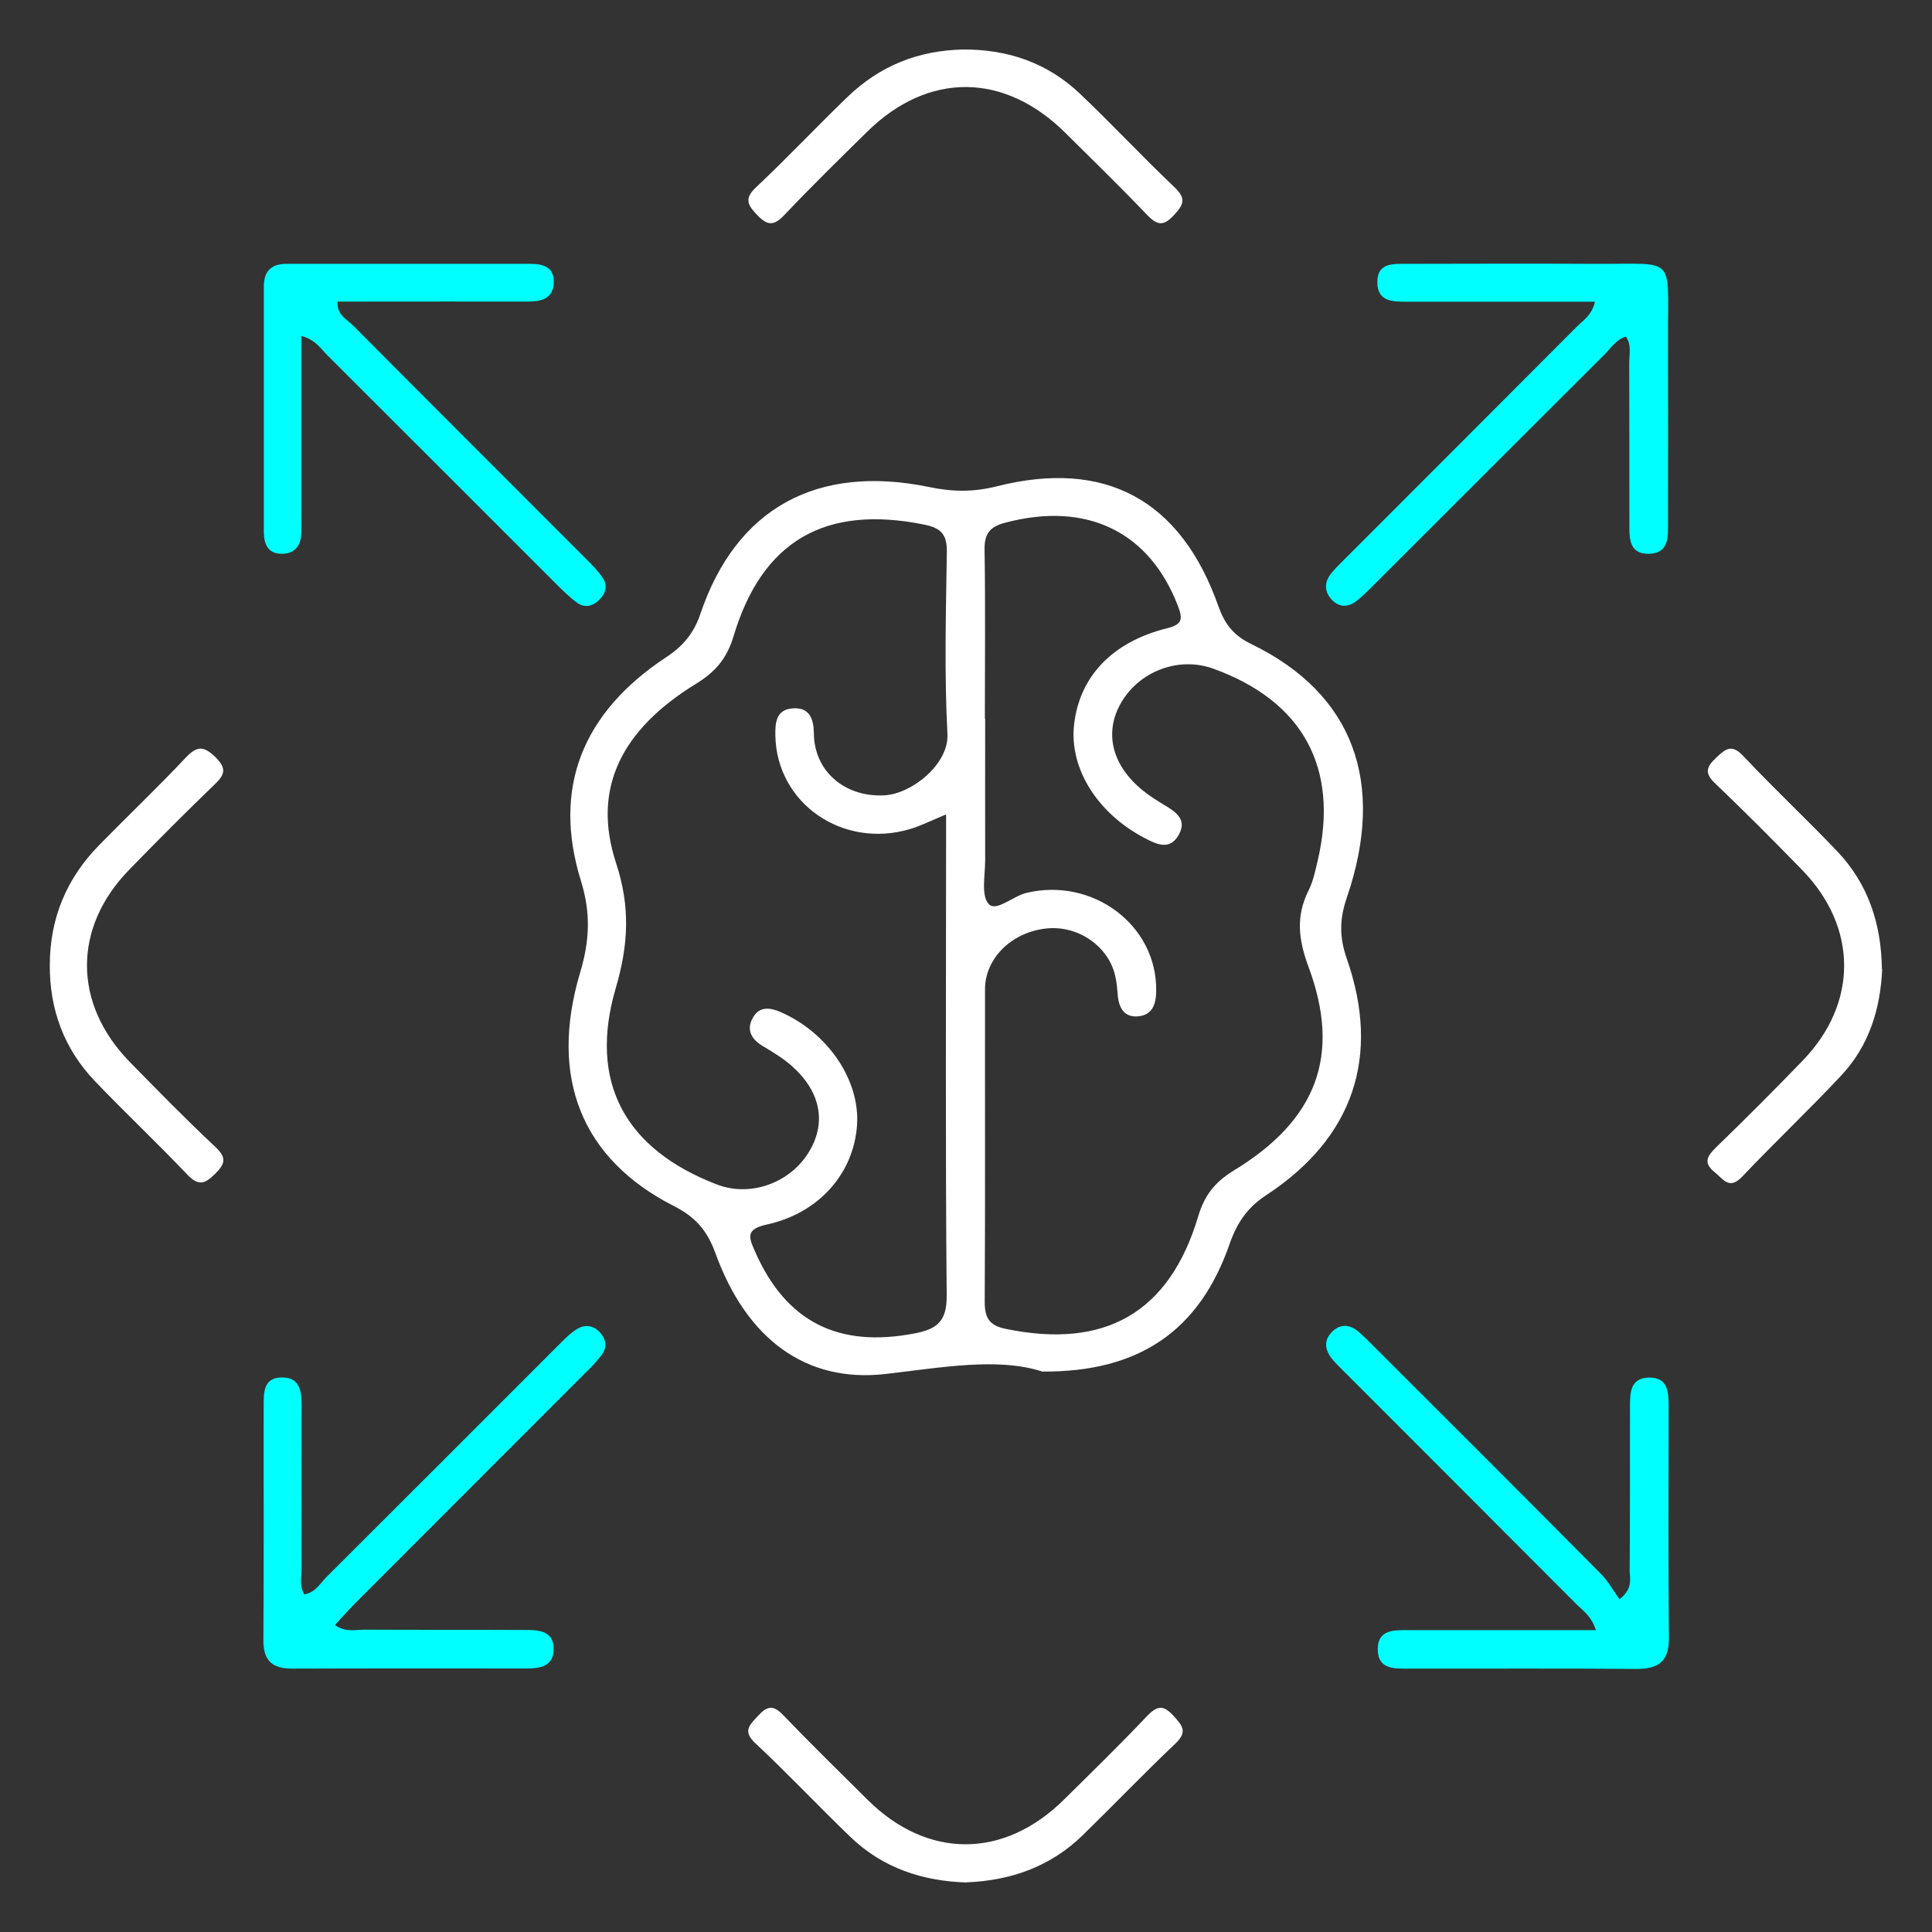
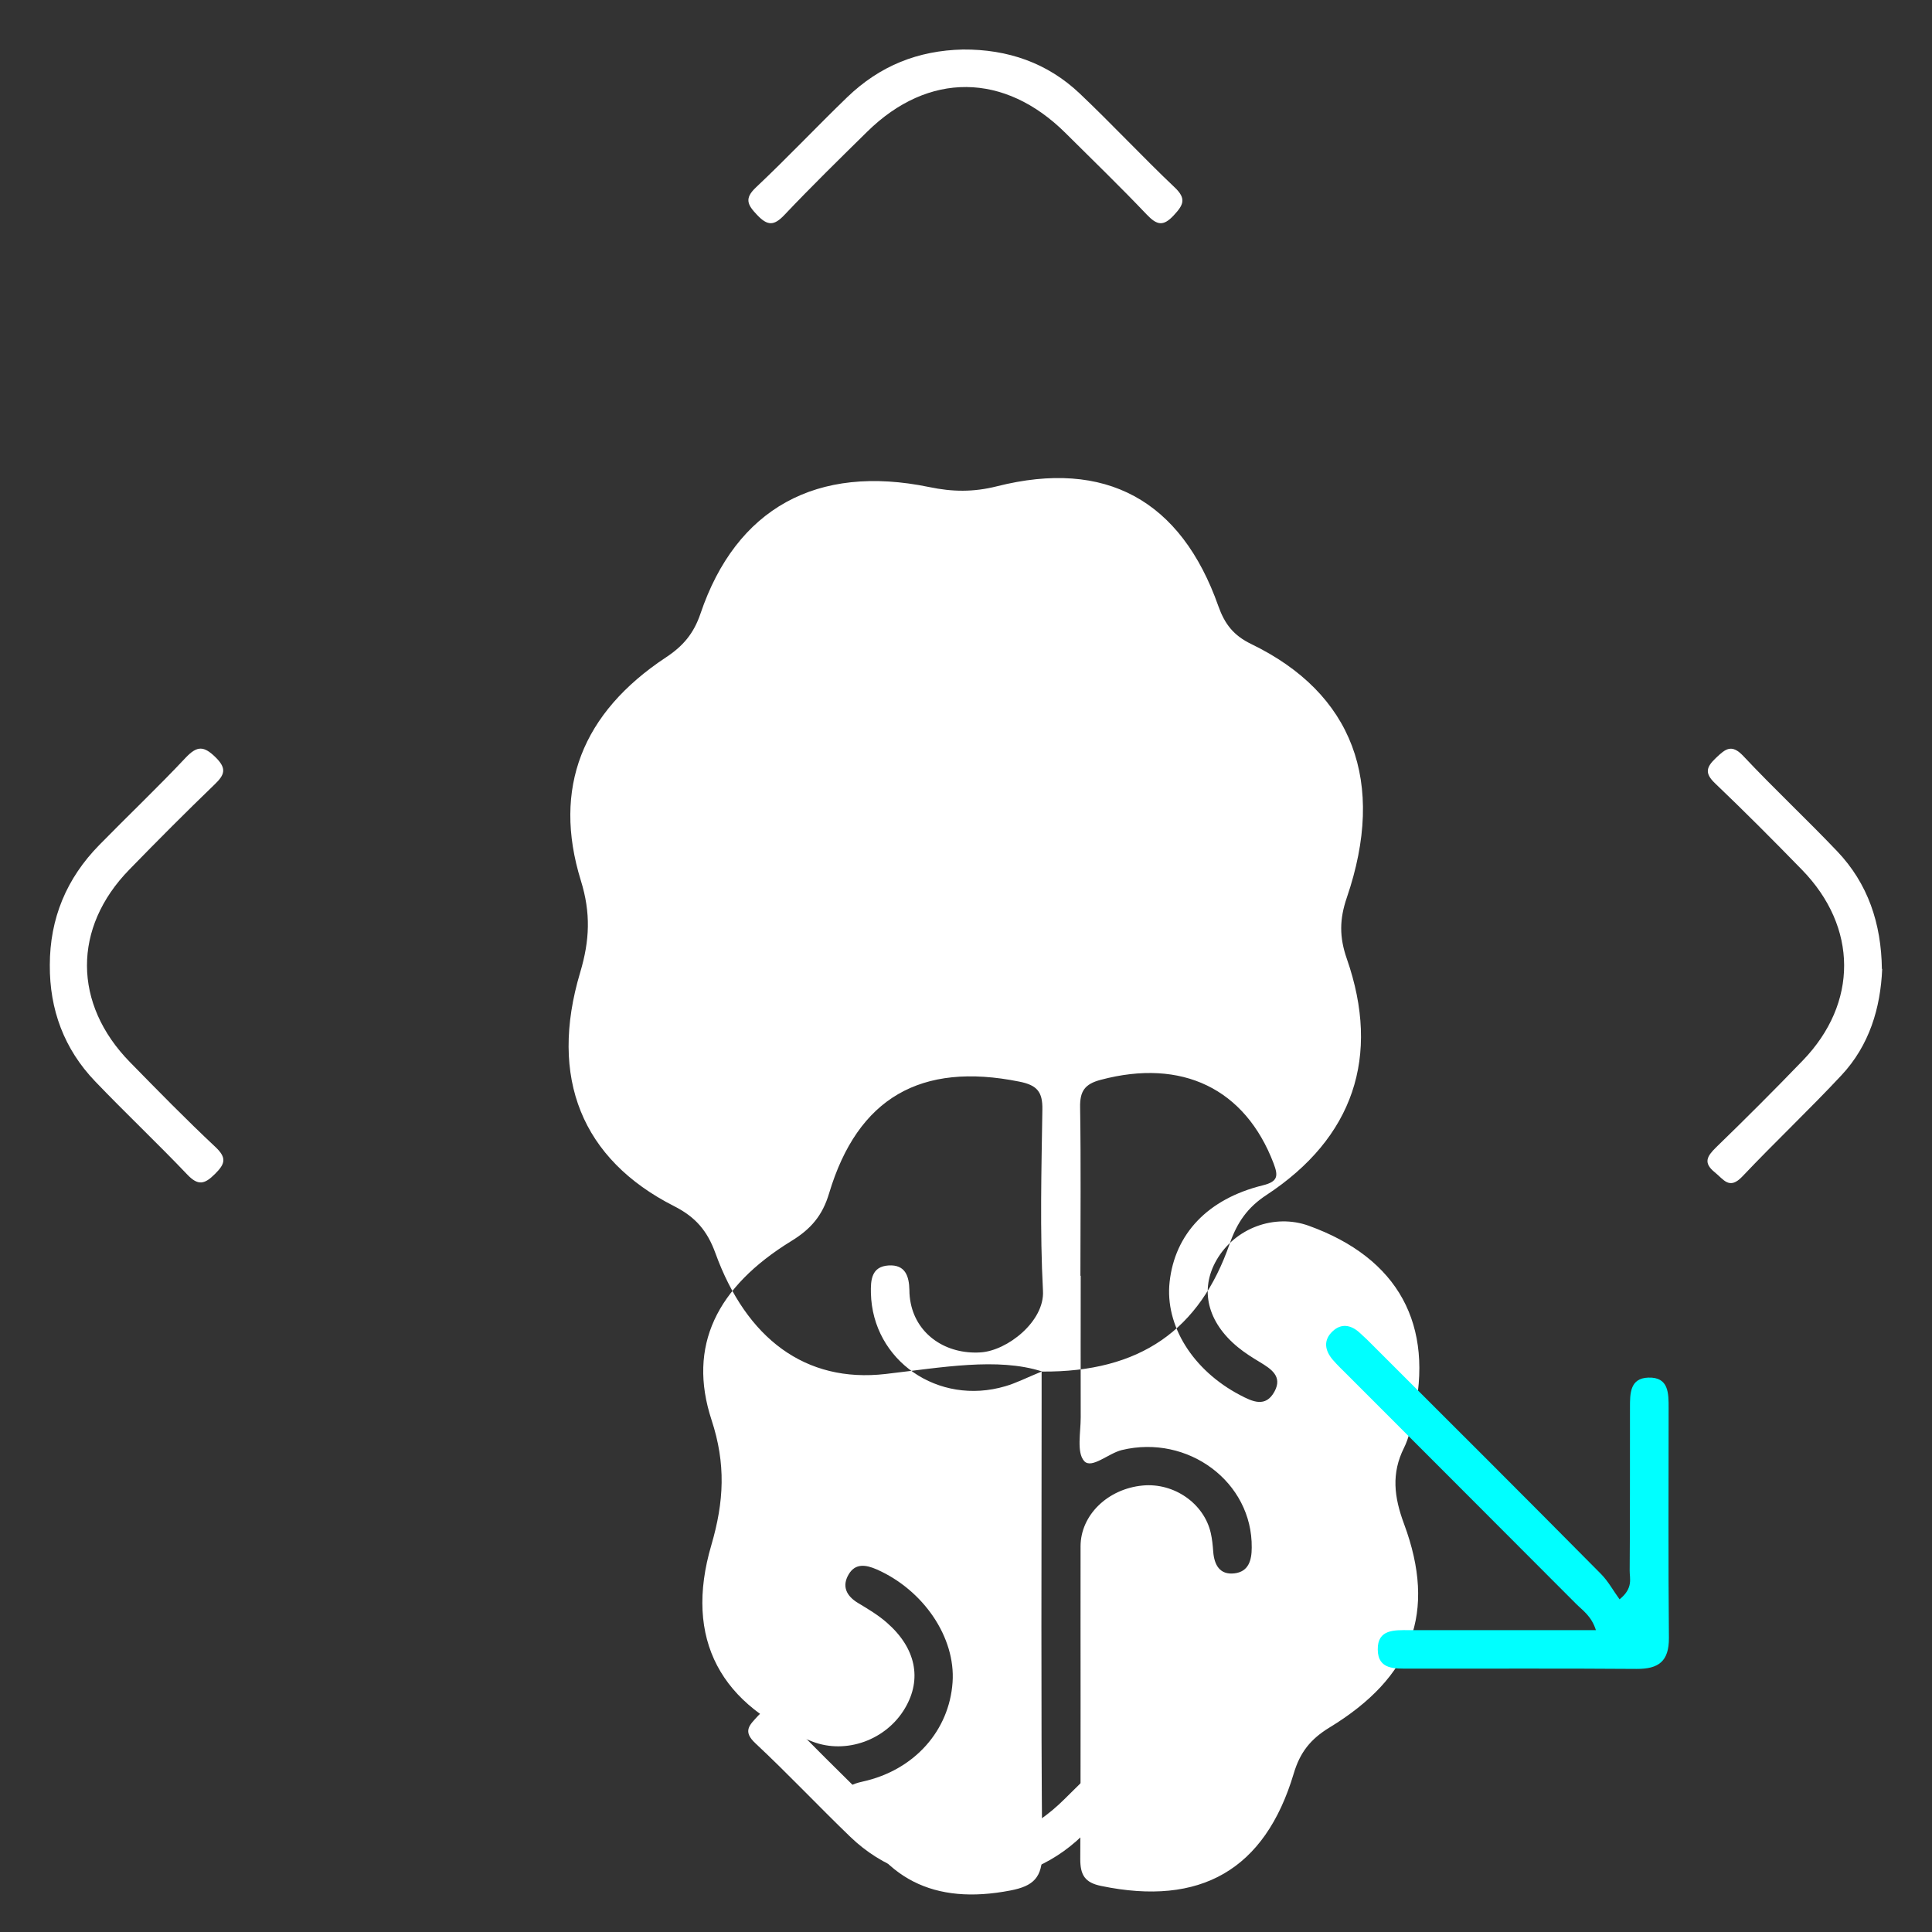
<svg xmlns="http://www.w3.org/2000/svg" id="Layer_1" data-name="Layer 1" viewBox="0 0 128 128">
  <rect x="0" y="0" width="128" height="128" fill="#333333" stroke="none" />
  <defs>
    <style>
      .cls-1 {
        fill: #fff;
      }

      .cls-2 {
        fill: aqua;
      }
    </style>
  </defs>
-   <path class="cls-1" d="m69.03,90.86c-2.95-.94-6.62-.26-10.36.17-5.31.61-9.22-2.35-11.27-8-.54-1.49-1.32-2.4-2.74-3.12-6.11-3.1-8.31-8.5-6.22-15.49.63-2.11.71-3.94.04-6.09-1.89-6.12.1-11.11,5.63-14.77,1.14-.75,1.85-1.58,2.3-2.91,2.36-6.97,7.71-9.92,15.16-8.38,1.53.32,2.92.34,4.47-.05,7.2-1.82,12.2.91,14.68,7.94.42,1.18,1,1.94,2.18,2.51,6.73,3.26,8.95,9.14,6.33,16.8-.49,1.43-.5,2.62,0,4.05,2.26,6.48.43,11.87-5.32,15.65-1.27.83-1.95,1.83-2.44,3.23-1.98,5.71-5.93,8.52-12.44,8.47Zm-6.33-36.91c-1.02.42-1.7.77-2.42.98-4.45,1.32-8.81-1.7-8.91-6.17-.02-.85.03-1.76,1.17-1.83,1.11-.07,1.36.71,1.38,1.63,0,.29.03.59.09.88.43,2.1,2.35,3.39,4.62,3.25,1.79-.11,4.25-2.07,4.14-4.07-.21-4-.1-8.02-.04-12.03.02-1.17-.36-1.61-1.53-1.84-6.51-1.31-10.7,1.06-12.6,7.4-.44,1.48-1.21,2.37-2.5,3.16-4.96,3.05-6.89,6.96-5.29,11.85.96,2.92.83,5.41-.01,8.29-1.84,6.25.62,10.7,6.71,13.03,2.22.85,4.88-.11,6.12-2.22,1.14-1.93.72-3.99-1.21-5.67-.57-.5-1.24-.9-1.89-1.29-.79-.47-1.1-1.12-.63-1.91.44-.74,1.13-.64,1.86-.32,3.1,1.37,5.23,4.51,5.02,7.48-.22,3.17-2.5,5.82-5.98,6.58-1.42.31-1.19.85-.78,1.78,2.05,4.67,5.52,6.41,10.59,5.43,1.51-.29,2.13-.84,2.11-2.52-.09-9.97-.04-19.94-.04-29.91,0-.58,0-1.16,0-1.95Zm2.57-6.33c0,3.13-.01,6.25,0,9.38,0,1-.28,2.32.23,2.89.49.54,1.6-.51,2.49-.73,4.39-1.06,8.66,2.12,8.61,6.46,0,.85-.21,1.6-1.15,1.71-.97.11-1.33-.56-1.4-1.43-.03-.41-.07-.83-.16-1.23-.44-1.97-2.44-3.36-4.52-3.16-2.31.22-4.11,1.96-4.11,4.03-.01,6.9.02,13.81-.02,20.71,0,1.06.3,1.57,1.39,1.79,6.56,1.36,10.84-1.05,12.75-7.44.42-1.42,1.12-2.29,2.36-3.05,5.51-3.35,7.13-7.64,4.95-13.5-.66-1.78-.85-3.34,0-5.04.31-.62.46-1.34.62-2.03,1.42-6.12-1-10.54-6.93-12.68-2.27-.82-4.89.15-6.11,2.27-1.13,1.96-.61,4.12,1.42,5.78.45.37.96.69,1.46.99.74.45,1.5.94.96,1.94-.59,1.09-1.46.67-2.28.24-3.13-1.64-4.99-4.61-4.67-7.5.35-3.18,2.52-5.5,6.18-6.4,1.01-.25,1.02-.63.71-1.45-1.89-4.96-6.07-6.97-11.45-5.54-1.07.28-1.39.76-1.37,1.83.06,3.72.02,7.43.02,11.15Z" />
+   <path class="cls-1" d="m69.03,90.86c-2.95-.94-6.62-.26-10.36.17-5.31.61-9.22-2.35-11.27-8-.54-1.49-1.32-2.4-2.74-3.12-6.11-3.1-8.31-8.5-6.22-15.49.63-2.11.71-3.94.04-6.09-1.89-6.12.1-11.11,5.63-14.77,1.14-.75,1.85-1.58,2.3-2.91,2.36-6.97,7.71-9.92,15.16-8.38,1.53.32,2.92.34,4.47-.05,7.2-1.82,12.2.91,14.68,7.94.42,1.18,1,1.94,2.18,2.51,6.73,3.26,8.95,9.14,6.33,16.8-.49,1.43-.5,2.62,0,4.05,2.26,6.48.43,11.87-5.32,15.65-1.27.83-1.95,1.83-2.44,3.23-1.98,5.71-5.93,8.52-12.44,8.47Zc-1.02.42-1.7.77-2.42.98-4.45,1.32-8.81-1.7-8.91-6.17-.02-.85.03-1.76,1.17-1.83,1.11-.07,1.36.71,1.38,1.63,0,.29.03.59.09.88.43,2.1,2.35,3.39,4.62,3.25,1.79-.11,4.25-2.07,4.14-4.07-.21-4-.1-8.02-.04-12.03.02-1.17-.36-1.61-1.53-1.84-6.51-1.31-10.7,1.06-12.6,7.4-.44,1.48-1.21,2.37-2.5,3.16-4.96,3.05-6.89,6.96-5.29,11.85.96,2.92.83,5.41-.01,8.29-1.84,6.25.62,10.7,6.71,13.03,2.22.85,4.88-.11,6.12-2.22,1.14-1.93.72-3.99-1.21-5.67-.57-.5-1.24-.9-1.89-1.29-.79-.47-1.1-1.12-.63-1.91.44-.74,1.13-.64,1.86-.32,3.1,1.37,5.23,4.51,5.02,7.48-.22,3.17-2.5,5.82-5.98,6.58-1.42.31-1.19.85-.78,1.78,2.05,4.67,5.52,6.41,10.59,5.43,1.51-.29,2.13-.84,2.11-2.52-.09-9.97-.04-19.94-.04-29.91,0-.58,0-1.16,0-1.95Zm2.57-6.33c0,3.13-.01,6.25,0,9.38,0,1-.28,2.32.23,2.89.49.54,1.6-.51,2.49-.73,4.39-1.06,8.66,2.12,8.61,6.46,0,.85-.21,1.6-1.15,1.71-.97.11-1.33-.56-1.4-1.43-.03-.41-.07-.83-.16-1.23-.44-1.97-2.44-3.36-4.52-3.16-2.31.22-4.11,1.96-4.11,4.03-.01,6.9.02,13.81-.02,20.71,0,1.06.3,1.57,1.39,1.79,6.56,1.36,10.84-1.05,12.75-7.44.42-1.42,1.12-2.29,2.36-3.05,5.51-3.35,7.13-7.64,4.95-13.5-.66-1.78-.85-3.34,0-5.04.31-.62.46-1.34.62-2.03,1.42-6.12-1-10.54-6.93-12.68-2.27-.82-4.89.15-6.11,2.27-1.13,1.96-.61,4.12,1.42,5.78.45.37.96.69,1.46.99.74.45,1.5.94.96,1.94-.59,1.09-1.46.67-2.28.24-3.13-1.64-4.99-4.61-4.67-7.5.35-3.18,2.52-5.5,6.18-6.4,1.01-.25,1.02-.63.71-1.45-1.89-4.96-6.07-6.97-11.45-5.54-1.07.28-1.39.76-1.37,1.83.06,3.72.02,7.43.02,11.15Z" />
  <path class="cls-2" d="m105.73,107.99c-.3-.93-.87-1.29-1.31-1.73-5.04-5.06-10.09-10.1-15.13-15.15-.33-.33-.68-.66-.99-1.02-.53-.62-.64-1.3-.01-1.89.56-.53,1.19-.43,1.75.06.35.31.69.64,1.02.98,5.01,5,10.02,10,15,15.03.49.49.83,1.13,1.24,1.69.93-.75.66-1.39.67-1.92.03-3.6.01-7.2.02-10.79,0-.91-.01-1.94,1.21-1.98,1.37-.05,1.35,1.05,1.35,2.02,0,5.07-.03,10.15.02,15.22.01,1.55-.67,2.07-2.15,2.06-5.01-.04-10.03-.01-15.04-.02-.94,0-2.09.09-2.1-1.26-.02-1.36,1.11-1.29,2.07-1.29,4.07,0,8.13,0,12.39,0Z" />
-   <path class="cls-2" d="m22.2,107.67c.69.49,1.35.3,1.97.3,3.6.02,7.2,0,10.79.02.89,0,1.74.16,1.72,1.29-.02,1.11-.87,1.26-1.76,1.26-5.19,0-10.38-.01-15.57.01-1.34,0-1.91-.54-1.9-1.91.04-5.19.01-10.38.02-15.57,0-.84,0-1.79,1.17-1.81,1.23-.03,1.34.9,1.34,1.85,0,3.6-.01,7.2,0,10.79,0,.56-.16,1.16.18,1.73.73-.11,1.05-.73,1.48-1.16,5.1-5.08,10.18-10.17,15.27-15.26.42-.41.83-.86,1.32-1.16.55-.34,1.15-.23,1.58.3.39.47.39.99.02,1.46-.32.42-.69.8-1.07,1.17-5.09,5.09-10.18,10.18-15.26,15.27-.44.44-.85.92-1.31,1.41Z" />
-   <path class="cls-2" d="m107.75,22.29c-.68.19-1.02.77-1.46,1.21-5.1,5.08-10.18,10.17-15.28,15.26-.37.37-.75.76-1.17,1.08-.54.41-1.12.4-1.6-.1-.46-.48-.52-1.07-.14-1.62.27-.38.62-.71.95-1.04,5.13-5.13,10.26-10.26,15.38-15.4.43-.44,1.03-.77,1.24-1.69-1.41,0-2.73,0-4.06,0-2.77,0-5.54,0-8.32,0-.97,0-2.05.04-2.04-1.32.01-1.29,1.08-1.18,1.96-1.19,4.19-.01,8.38-.02,12.56,0,5.3.03,4.72-.6,4.74,4.71.01,4.13,0,8.26,0,12.39,0,.95.09,2.08-1.26,2.11-1.36.03-1.3-1.09-1.3-2.05,0-3.54,0-7.08-.01-10.62,0-.56.17-1.16-.22-1.72Z" />
-   <path class="cls-2" d="m19.97,22.24c0,4.01,0,7.84,0,11.67,0,.47,0,.94-.01,1.42-.03.82-.42,1.36-1.29,1.36-.93,0-1.18-.65-1.19-1.43,0-5.43,0-10.85,0-16.28,0-1.03.5-1.5,1.52-1.5,5.37,0,10.73,0,16.1,0,.83,0,1.61.17,1.59,1.21-.02,1.09-.8,1.29-1.73,1.29-3.54-.01-7.08,0-10.62,0-.64,0-1.29,0-1.97,0-.08.88.61,1.17,1.03,1.59,5.15,5.19,10.33,10.35,15.5,15.53.37.37.75.76,1.04,1.2.35.52.17,1.04-.24,1.44-.41.41-.94.56-1.44.21-.48-.34-.9-.76-1.32-1.17-5.09-5.08-10.17-10.18-15.27-15.26-.44-.44-.78-1.02-1.7-1.26Z" />
  <path class="cls-1" d="m124.7,64.19c-.11,2.6-.85,5.07-2.7,7.05-2.13,2.28-4.41,4.43-6.56,6.7-.87.92-1.24.2-1.83-.27-.78-.63-.52-1.06.08-1.65,1.95-1.89,3.87-3.81,5.75-5.76,3.67-3.8,3.65-8.83-.05-12.63-1.89-1.94-3.81-3.87-5.77-5.74-.7-.67-.57-1.07.06-1.67.63-.6,1.04-.96,1.82-.13,2.02,2.15,4.18,4.17,6.21,6.3,2.05,2.15,2.93,4.79,2.97,7.81Z" />
  <path class="cls-1" d="m64.05,124.72c-2.93-.09-5.57-.96-7.71-3.02-2.12-2.04-4.14-4.19-6.29-6.2-.87-.81-.39-1.21.17-1.82.6-.66,1.01-.74,1.67-.05,1.83,1.91,3.73,3.76,5.61,5.63,3.95,3.91,9,3.91,12.99-.03,1.84-1.82,3.7-3.63,5.48-5.51.67-.7,1.08-.81,1.78-.04.6.66.94,1.06.12,1.84-2.09,1.98-4.09,4.07-6.15,6.08-2.13,2.07-4.74,2.99-7.67,3.11Z" />
  <path class="cls-1" d="m63.8,3.28c2.96-.02,5.59.88,7.74,2.92,2.14,2.03,4.15,4.19,6.29,6.22.79.75.57,1.16-.06,1.84-.71.77-1.13.65-1.8-.05-1.75-1.84-3.57-3.6-5.37-5.39-4.05-4.03-9.09-4.08-13.14-.1-1.85,1.82-3.71,3.64-5.49,5.52-.69.73-1.12.73-1.81,0-.64-.67-.86-1.09-.07-1.83,2.06-1.94,4-4,6.04-5.97,2.17-2.09,4.69-3.09,7.66-3.16Z" />
  <path class="cls-1" d="m3.3,63.95c0-3.11,1.11-5.76,3.28-7.97,1.9-1.94,3.87-3.81,5.73-5.79.76-.8,1.2-.77,1.97-.02.76.75.61,1.16-.07,1.81-1.91,1.84-3.79,3.73-5.64,5.63-3.76,3.85-3.74,8.9.04,12.76,1.86,1.9,3.72,3.8,5.65,5.61.77.72.67,1.12-.02,1.8-.69.69-1.12.79-1.84.03-1.99-2.09-4.1-4.08-6.1-6.17-2.05-2.14-3.02-4.75-3-7.71Z" />
</svg>